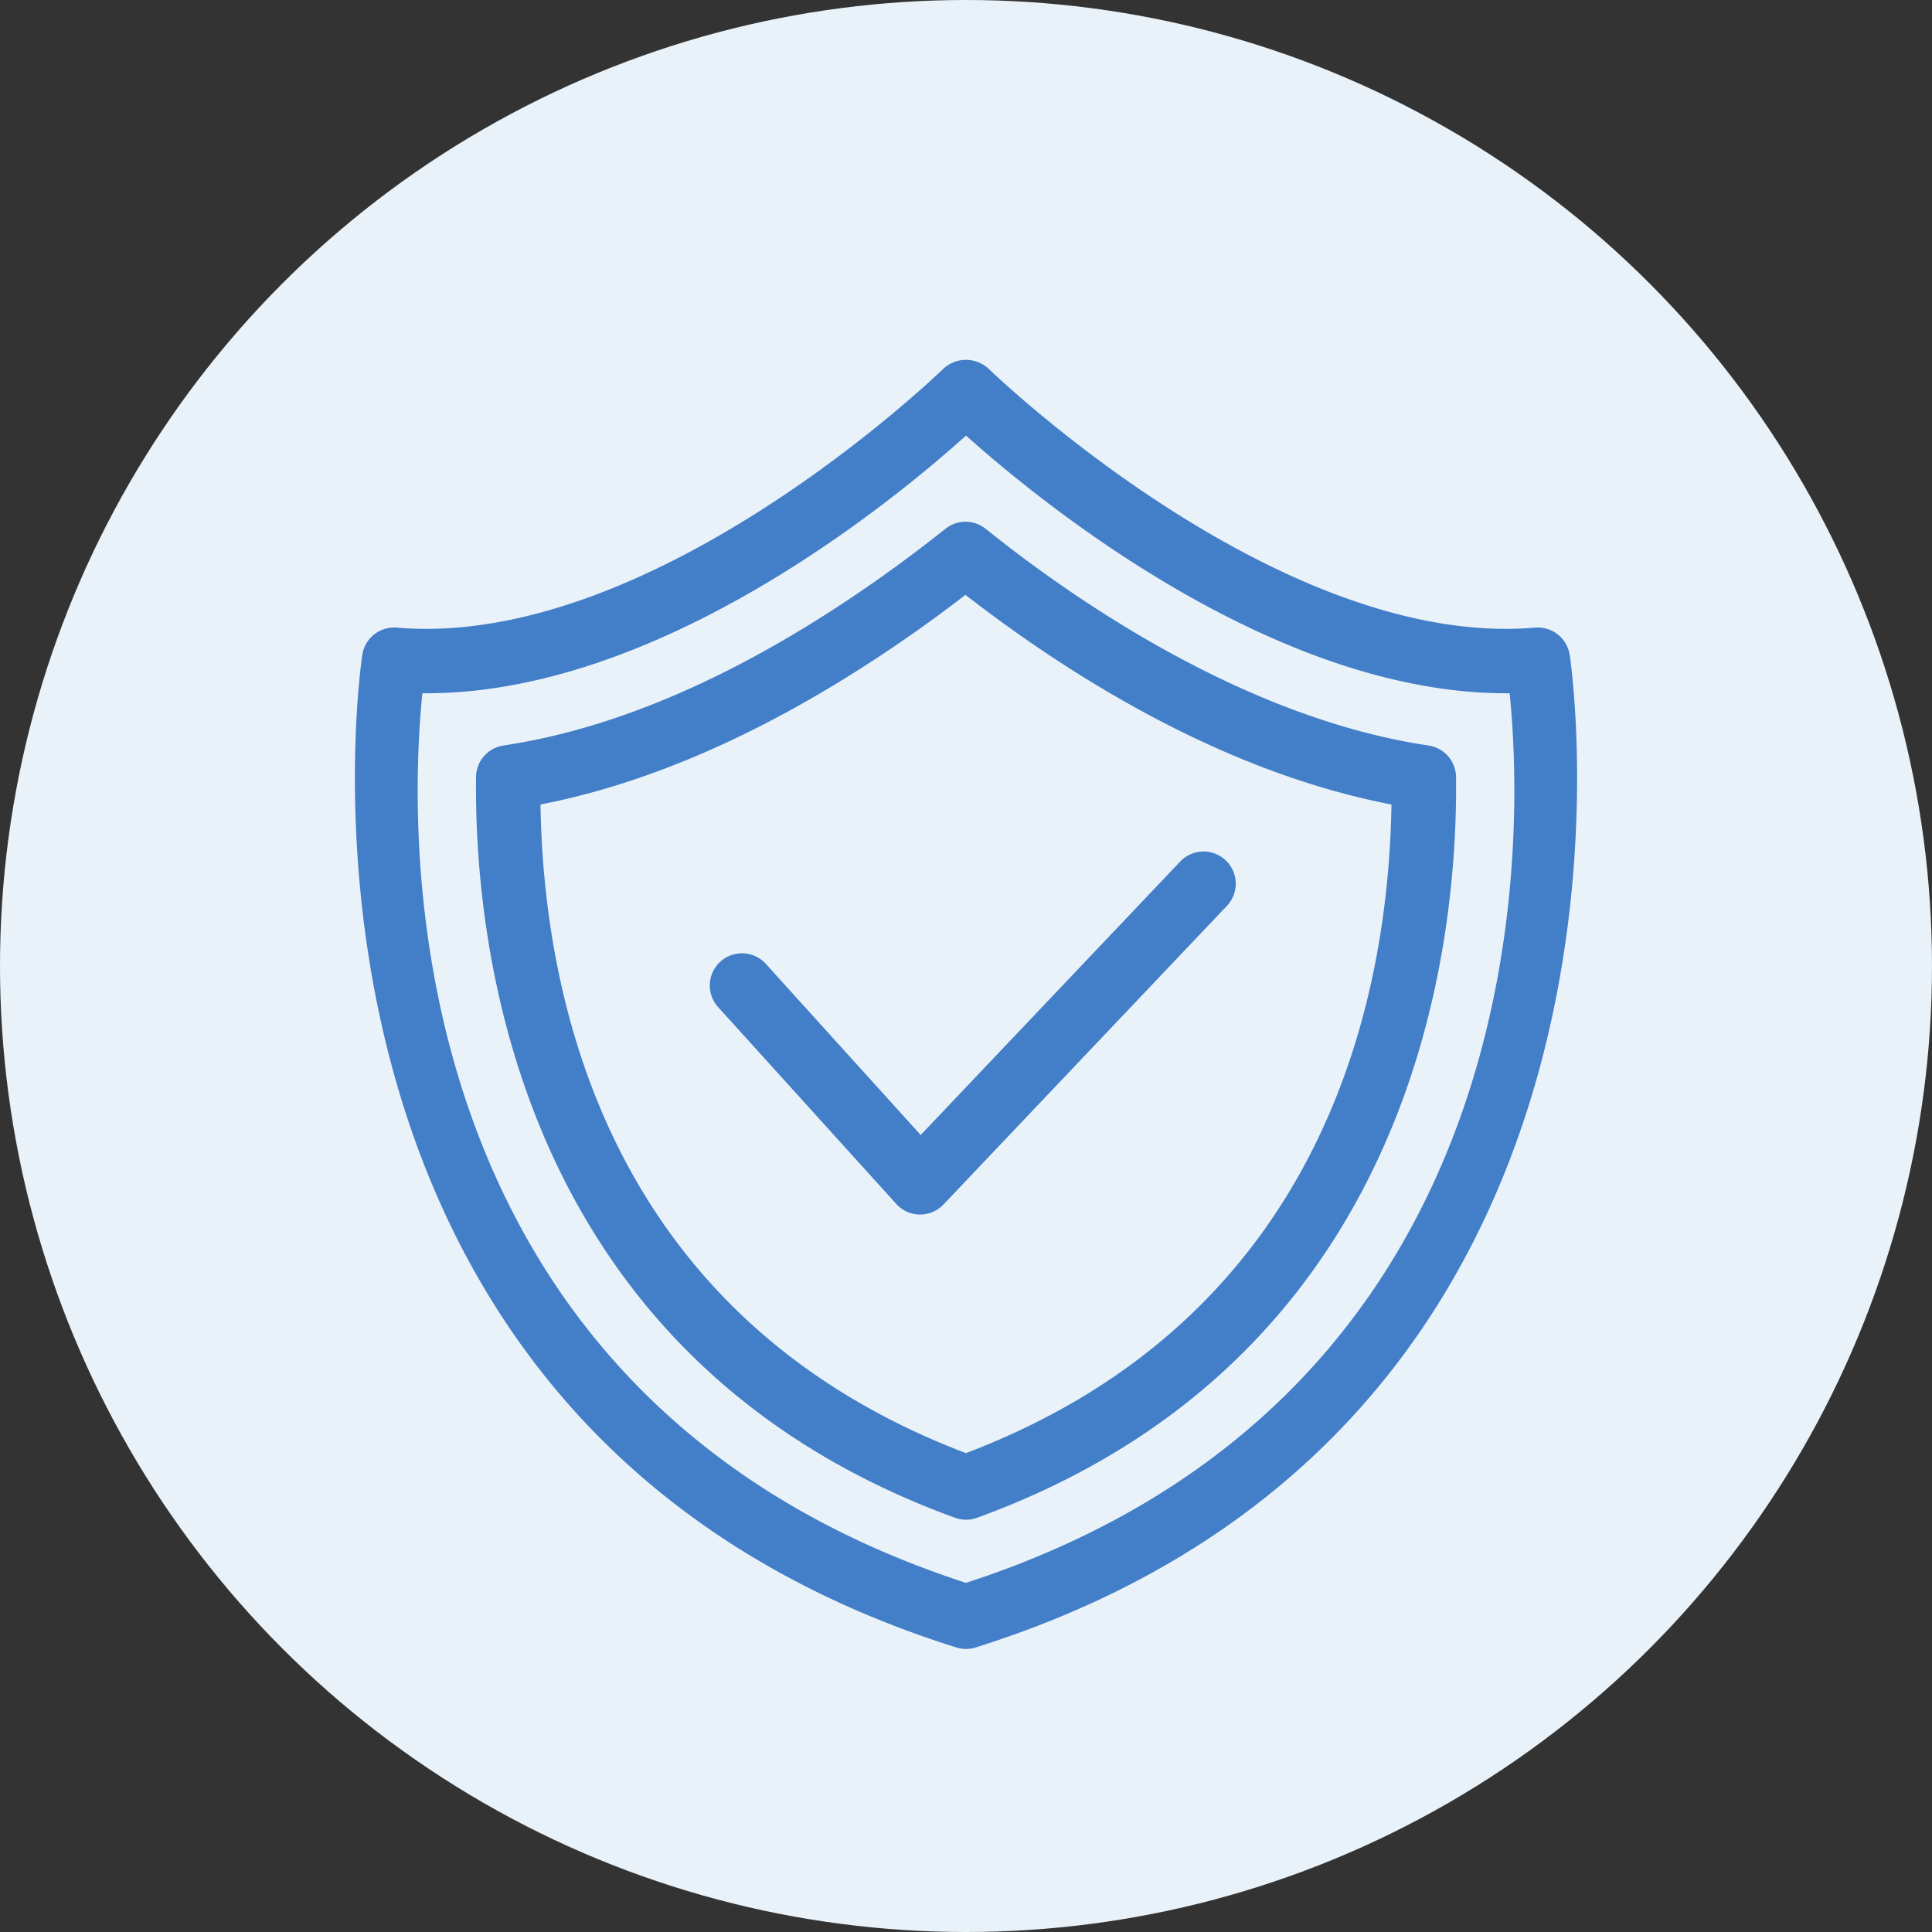
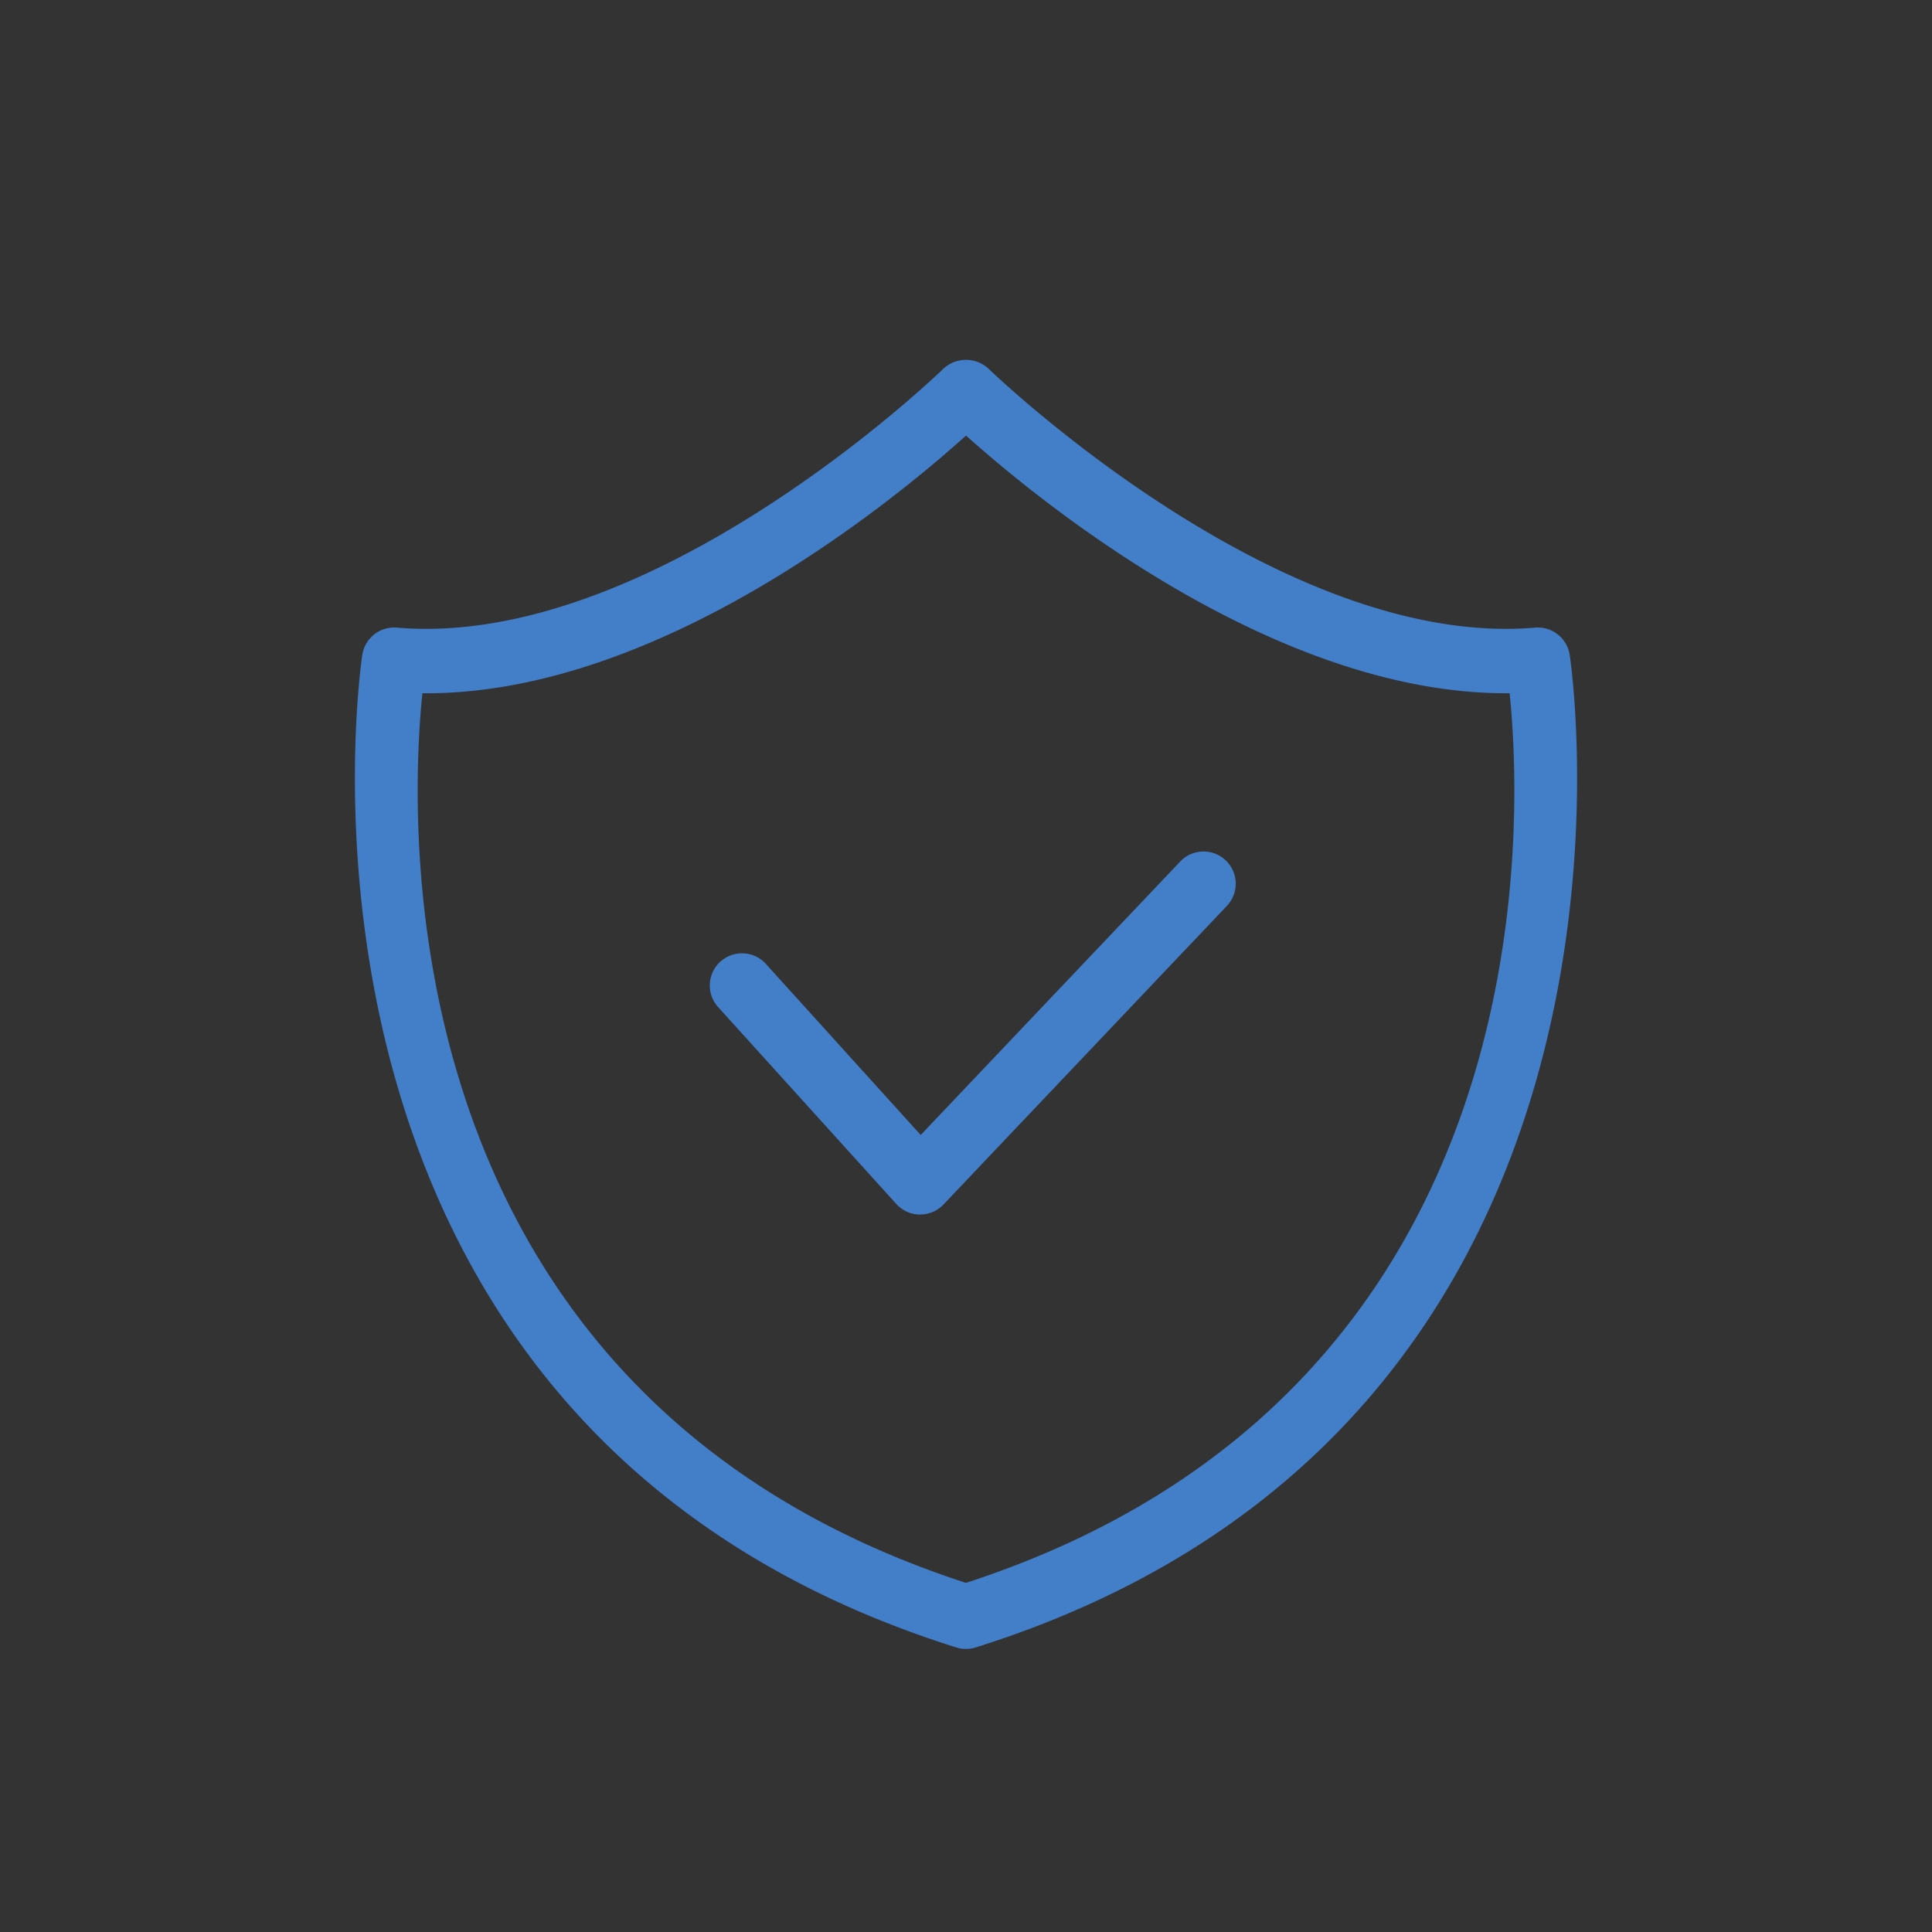
<svg xmlns="http://www.w3.org/2000/svg" width="130" height="130" viewBox="0 0 130 130">
  <rect x="0" y="0" width="130" height="130" fill="#333333" stroke="none" />
  <defs>
    <clipPath id="a">
      <rect width="82.237" height="86.745" fill="#437ec8" />
    </clipPath>
  </defs>
  <g transform="translate(-618 -2252)">
-     <circle cx="65" cy="65" r="65" transform="translate(618 2252)" fill="#e9f2f8" />
    <g transform="translate(641.881 2276.208)" clip-path="url(#a)">
      <path d="M41.117,86.745a2.193,2.193,0,0,1-.65-.1C-7.252,71.641.419,20.352.5,19.837a2.17,2.17,0,0,1,2.324-1.814C20.093,19.5,39.406.785,39.6.6a2.233,2.233,0,0,1,3.034,0C42.827.783,62.2,19.5,79.41,18.023a2.176,2.176,0,0,1,2.328,1.814c.082.515,7.75,51.8-39.969,66.809a2.189,2.189,0,0,1-.651.1M4.54,22.439C3.611,31.564,2.2,69.643,41.117,82.3,80.041,69.642,78.627,31.559,77.7,22.439h-.258C61.794,22.441,46.015,9.486,41.121,5.1,36.242,9.493,20.53,22.44,4.821,22.44H4.54" transform="translate(0 0)" fill="#437ec8" />
-       <path d="M38.9,75.085a2.134,2.134,0,0,1-.74-.13C8.684,64.232,5.806,36.526,5.936,25.112a2.167,2.167,0,0,1,1.847-2.119c7.182-1.07,14.925-4.328,23.01-9.683,2.262-1.5,4.525-3.146,6.73-4.9a2.165,2.165,0,0,1,2.707.005c5.792,4.65,17.364,12.729,29.8,14.58a2.169,2.169,0,0,1,1.847,2.119c.13,11.414-2.748,39.12-32.23,49.844a2.145,2.145,0,0,1-.74.13M10.272,26.962C10.483,40.1,14.8,61.444,38.9,70.608c24.1-9.163,28.423-30.5,28.633-43.646-11.3-2.177-21.556-8.593-28.667-14.106C37,14.3,35.091,15.661,33.186,16.922c-7.941,5.26-15.639,8.632-22.914,10.04" transform="translate(2.215 2.962)" fill="#437ec8" />
      <path d="M31.539,48.52h-.026a2.16,2.16,0,0,1-1.579-.713L17.947,34.562a2.166,2.166,0,1,1,3.212-2.908L31.577,43.167l17.462-18.4a2.166,2.166,0,1,1,3.142,2.983L33.11,47.845a2.169,2.169,0,0,1-1.571.674" transform="translate(6.493 8.996)" fill="#437ec8" />
    </g>
  </g>
</svg>